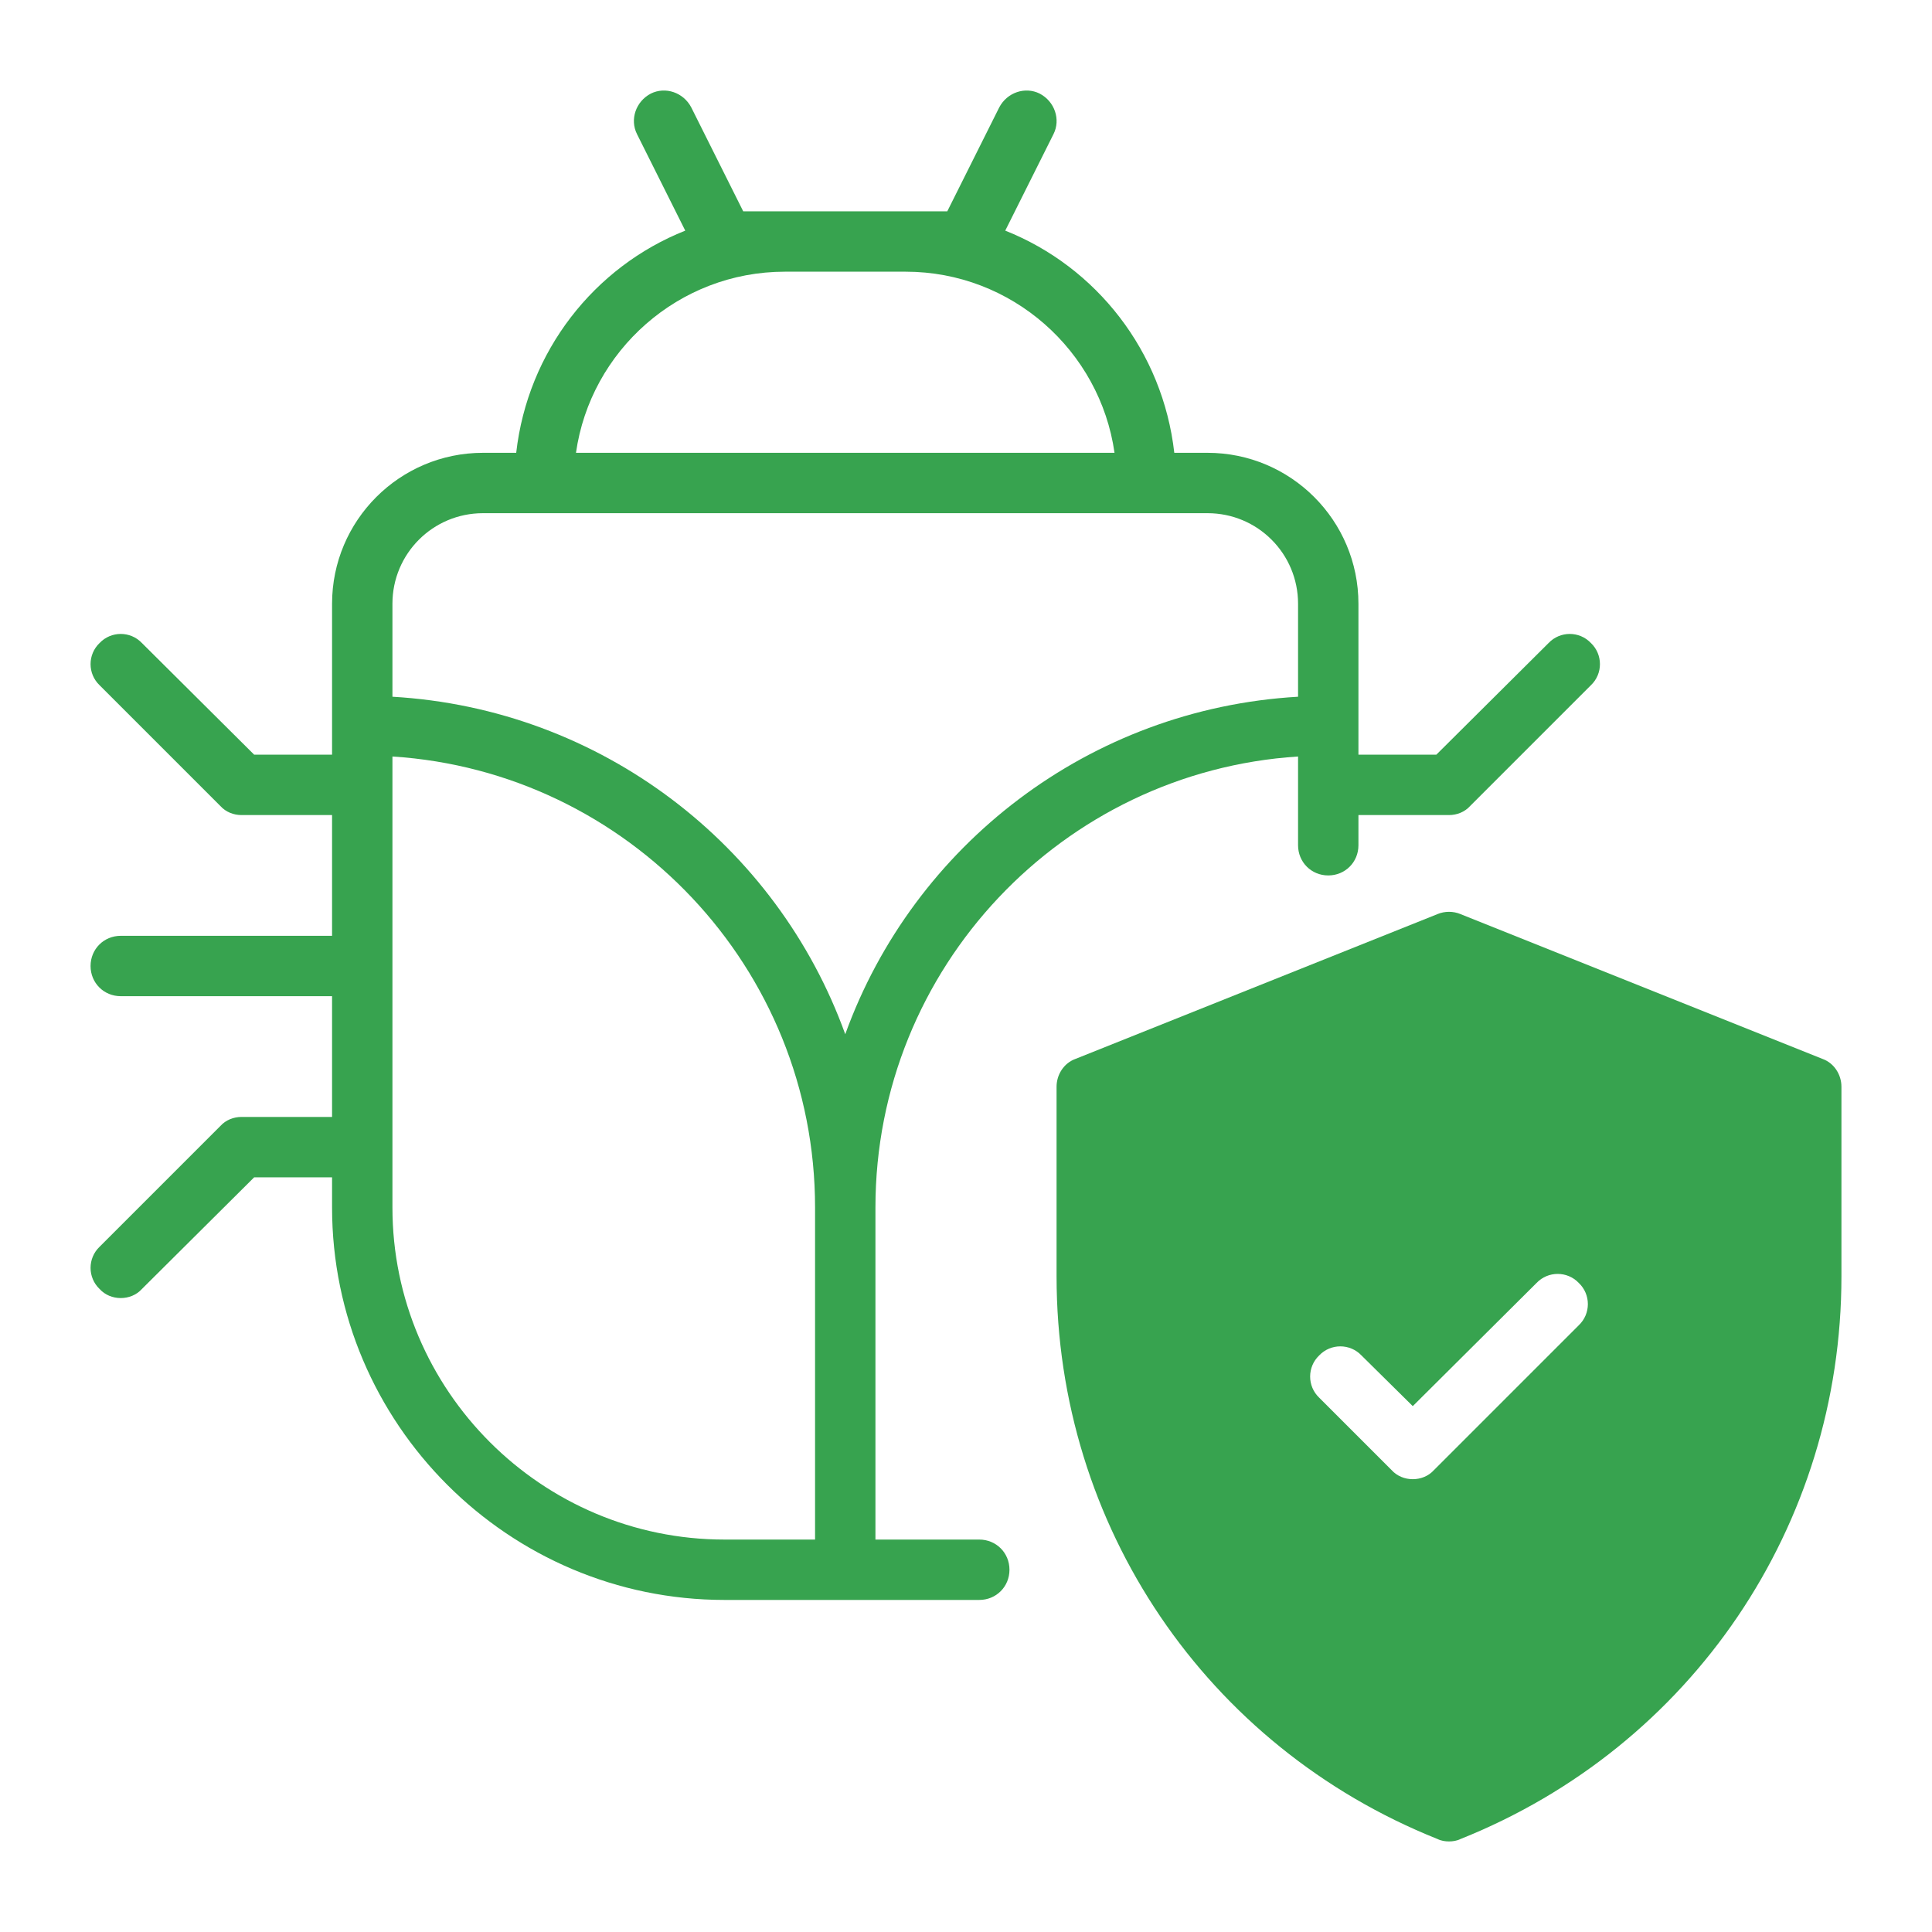
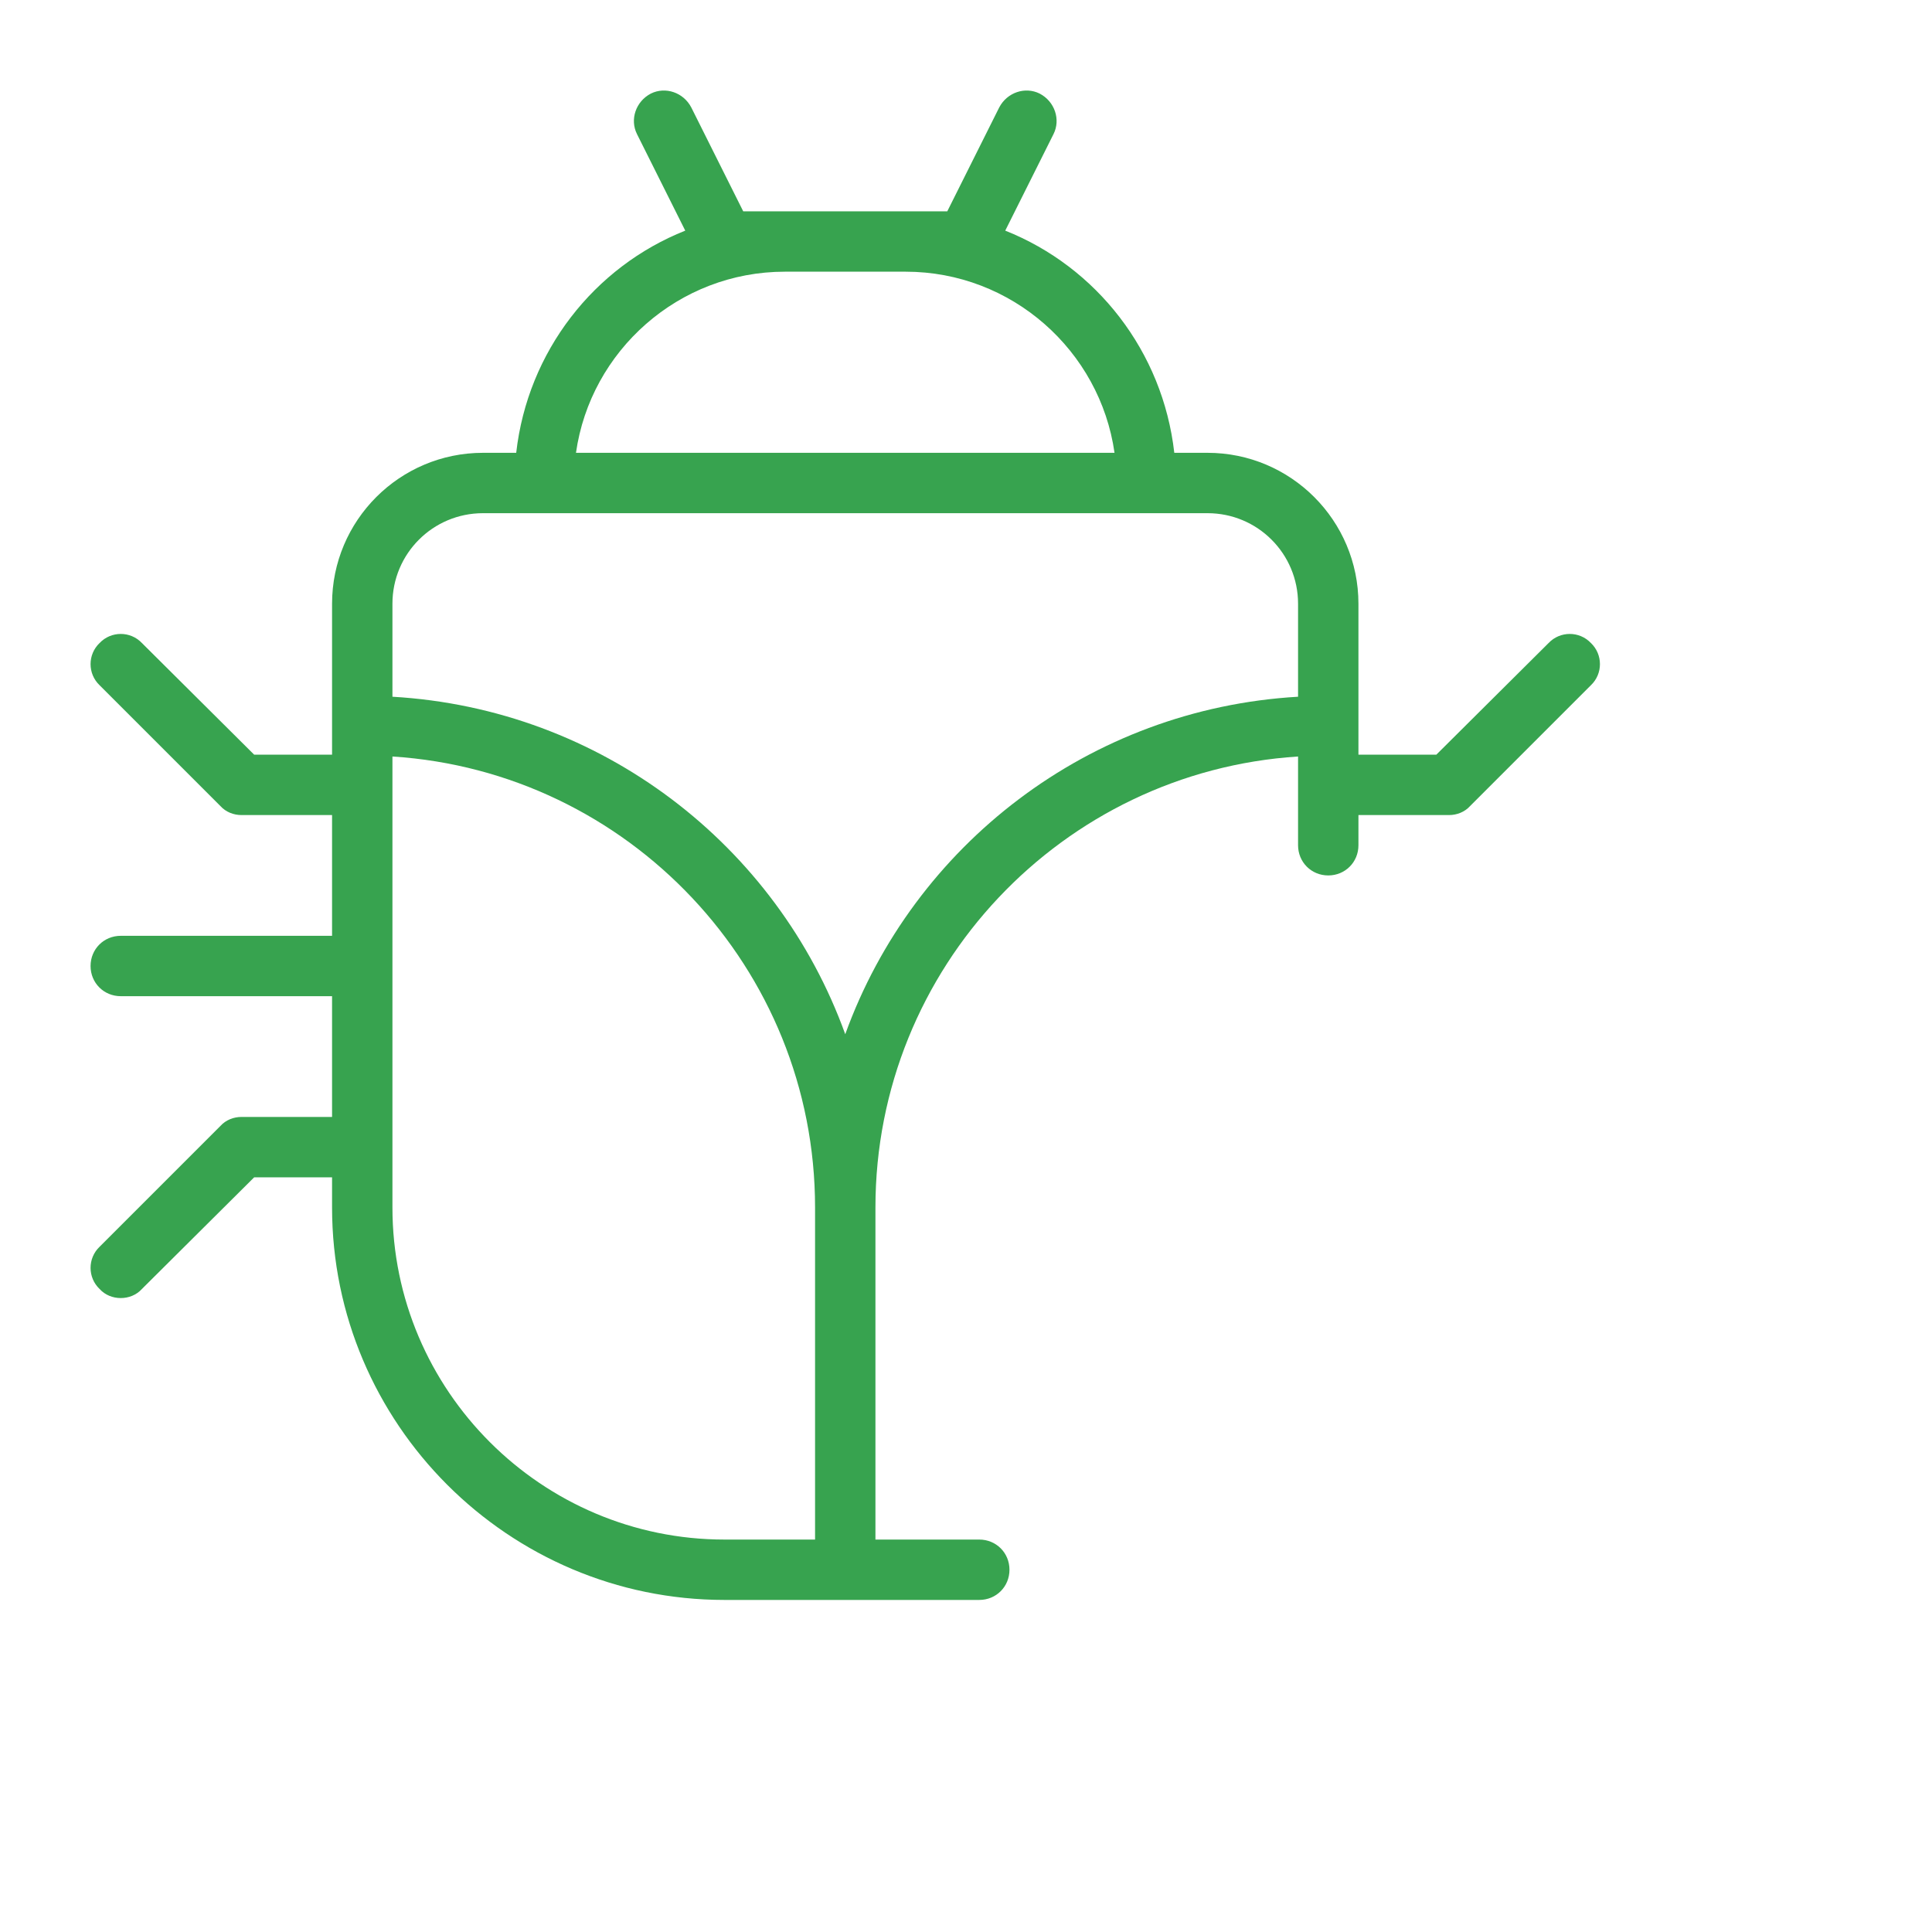
<svg xmlns="http://www.w3.org/2000/svg" id="Filled" viewBox="0 0 32 32" width="300" height="300" version="1.1">
  <g transform="matrix(1,0,0,1,0,0)">
-     <path d="m23.81 15.14-6 2.4c-.19.07-.31.26-.31.46v3.14c0 4.13 2.48 7.79 6.31 9.32.06.03.13.04.19.04s.13-.01.19-.04c3.83-1.53 6.31-5.19 6.31-9.32v-3.14c0-.2-.12-.39-.31-.46l-6-2.4c-.12-.05-.26-.05-.38 0zm2.34 6.11c.2.19.2.51 0 .7l-2.4 2.4c-.09.1-.22.15-.35.15s-.26-.05-.35-.15l-1.2-1.2c-.2-.19-.2-.51 0-.7.19-.2.51-.2.7 0l.85.84 2.05-2.04c.19-.2.51-.2.7 0z" fill="#37a34f" fill-opacity="1" data-original-color="#000000ff" stroke="none" stroke-opacity="1" />
    <path d="m4 18.5c-.13 0-.26.05-.35.15l-2 2c-.2.19-.2.51 0 .7.09.1.22.15.35.15s.26-.05.35-.15l1.86-1.85h1.29v.5c0 3.58 2.92 6.5 6.5 6.5h4.22c.28 0 .5-.22.5-.5 0-.28-.22-.5-.5-.5h-1.72v-5.5c0-3.97 3.1-7.22 7-7.47v1.47c0 .28.22.5.5.5s.5-.22.5-.5v-.5h1.5c.13 0 .26-.05.35-.15l2-2c.2-.19.2-.51 0-.7-.19-.2-.51-.2-.7 0l-1.86 1.85h-1.29v-2.5c0-1.38-1.12-2.5-2.5-2.5h-.55c-.19-1.68-1.29-3.08-2.8-3.68l.8-1.6c.12-.24.02-.54-.23-.67-.24-.12-.54-.02-.67.23l-.86 1.72h-3.38l-.86-1.72c-.13-.25-.43-.35-.67-.23-.25.13-.35.43-.23.67l.8 1.6c-1.51.6-2.61 2-2.8 3.68h-.55c-1.38 0-2.5 1.12-2.5 2.5v2.5h-1.29l-1.86-1.85c-.19-.2-.51-.2-.7 0-.2.19-.2.51 0 .7l2 2c.09.1.22.15.35.15h1.5v2h-3.5c-.28 0-.5.22-.5.5 0 .28.22.5.5.5h3.5v2h-1.5zm9-14h2c1.76 0 3.22 1.31 3.46 3h-8.92c.24-1.69 1.7-3 3.46-3zm-6.5 5.5c0-.83.67-1.5 1.5-1.5h12c.83 0 1.5.67 1.5 1.5v1.54c-3.46.2-6.37 2.46-7.5 5.59-1.13-3.13-4.04-5.39-7.5-5.59zm0 2.53c3.9.25 7 3.5 7 7.47v5.5h-1.5c-3.03 0-5.5-2.47-5.5-5.5z" fill="#37a34f" fill-opacity="1" data-original-color="#000000ff" stroke="none" stroke-opacity="1" />
  </g>
</svg>